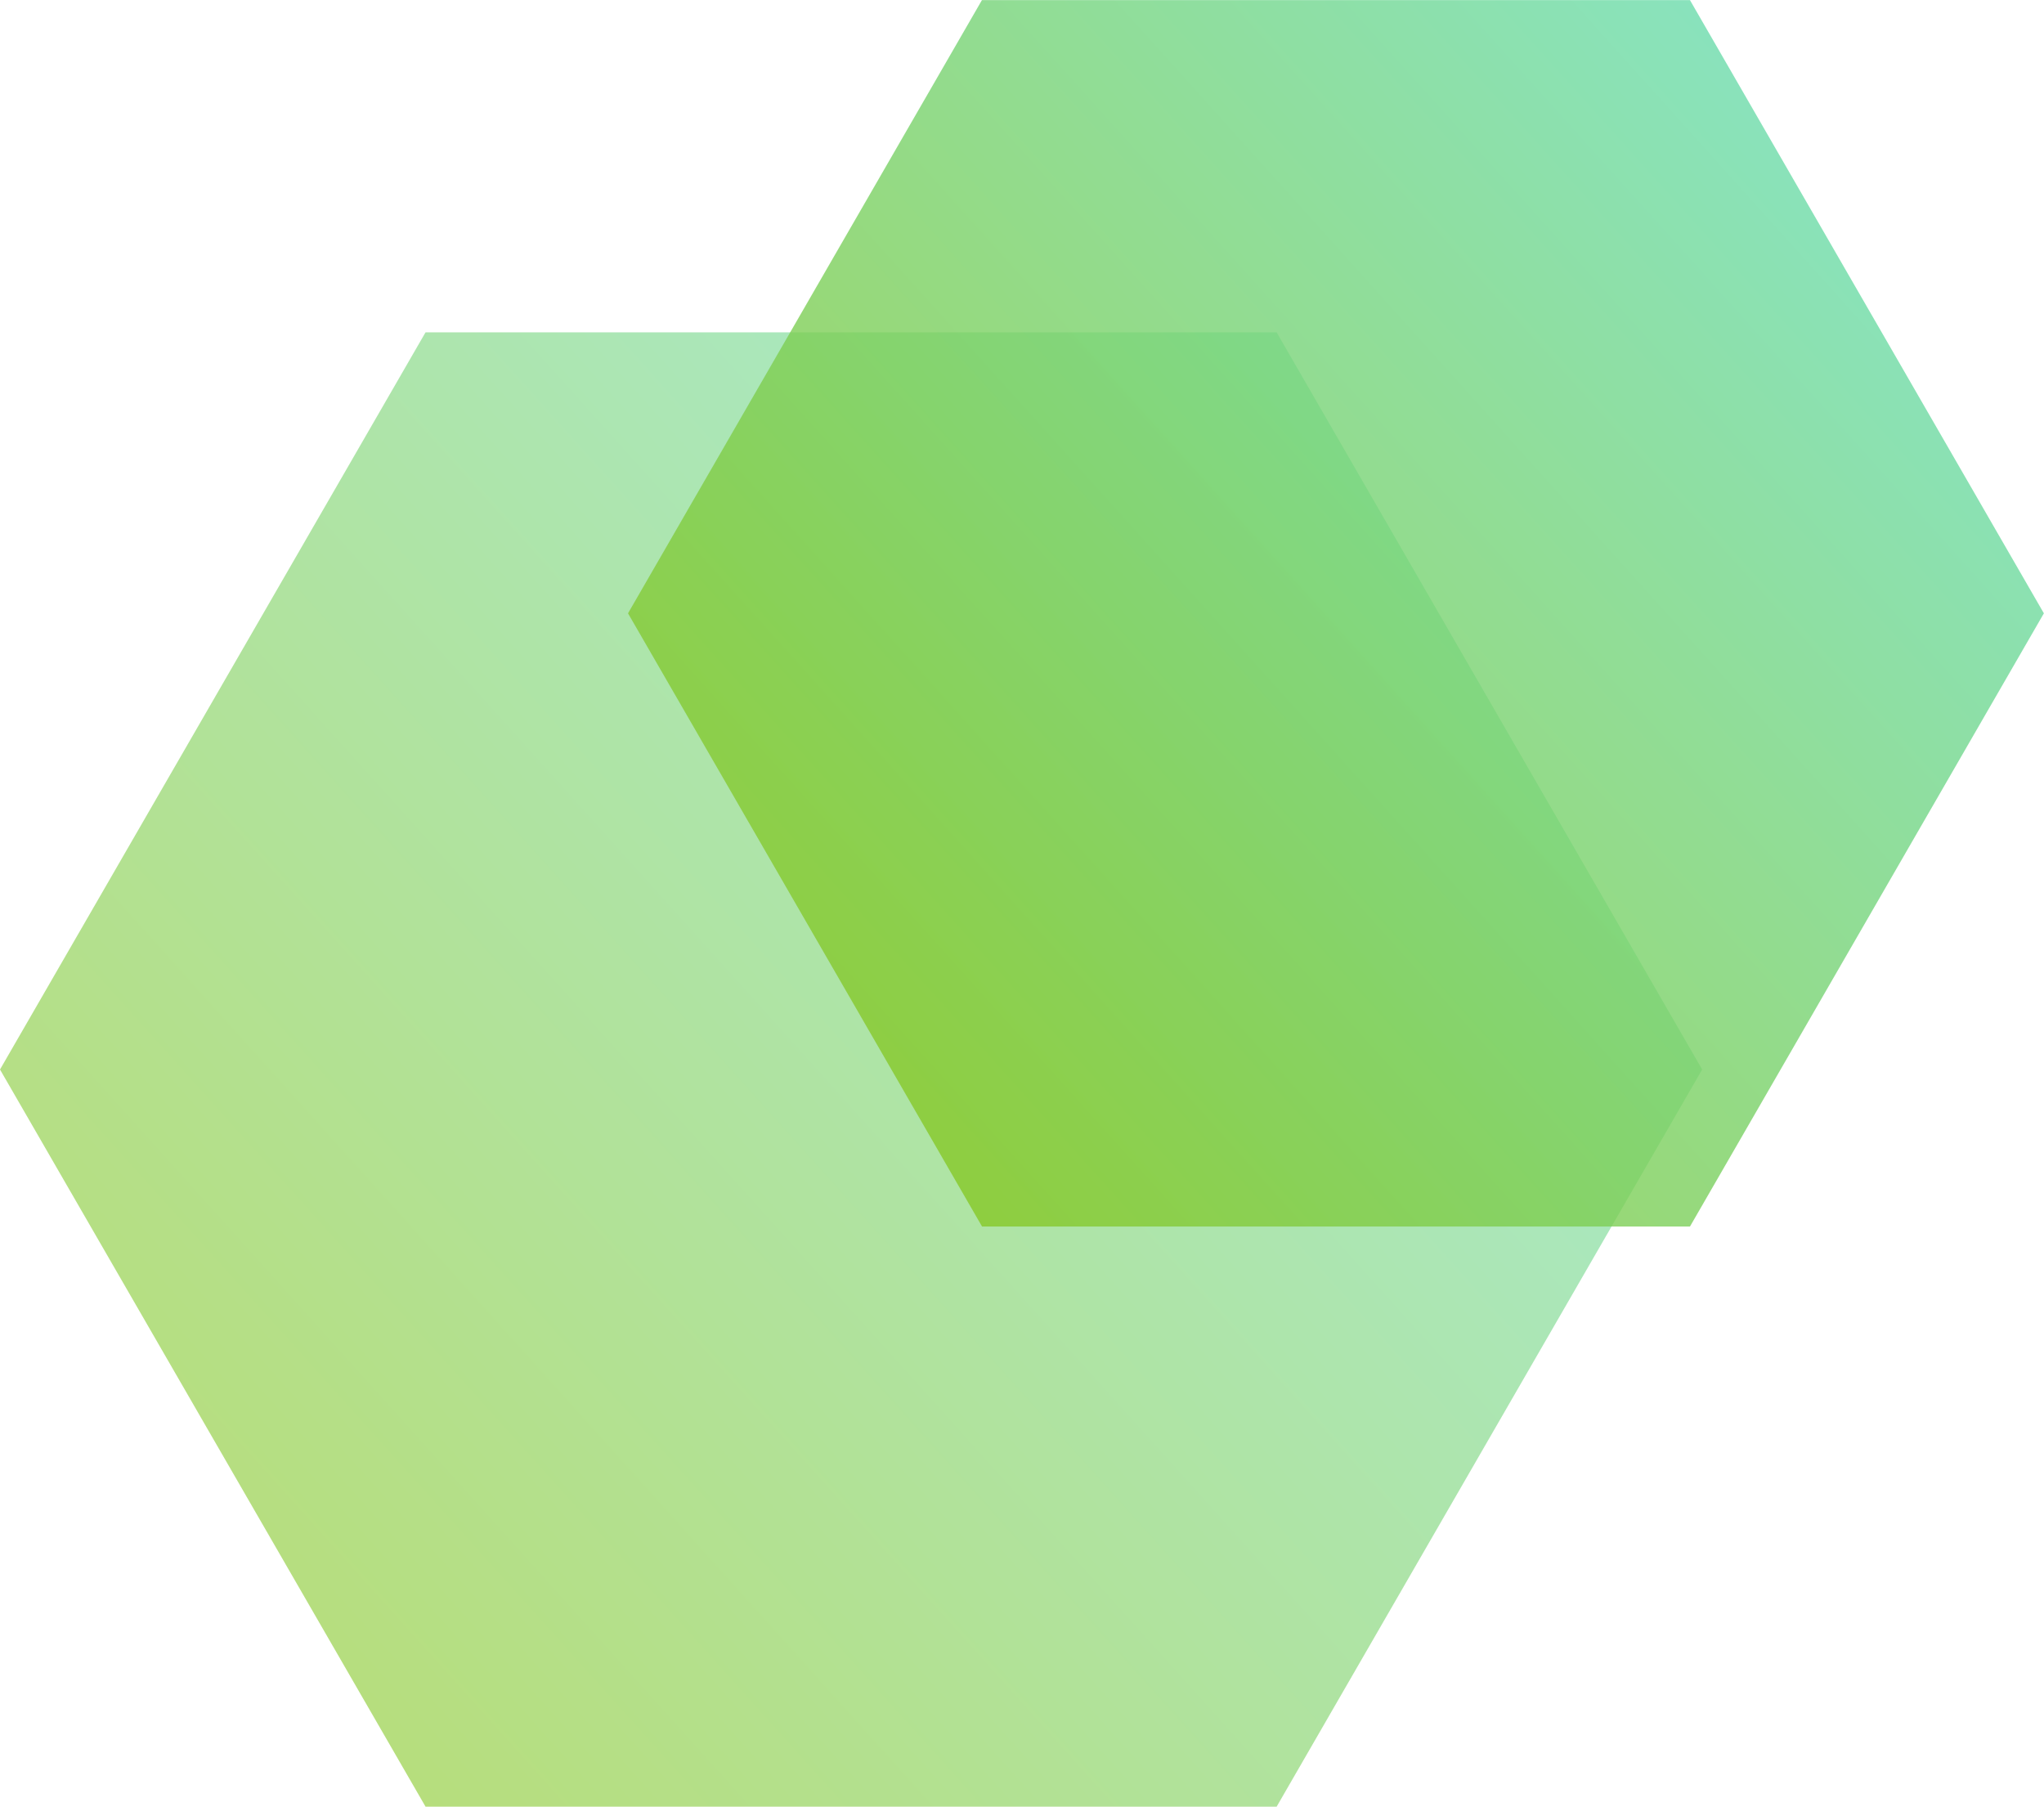
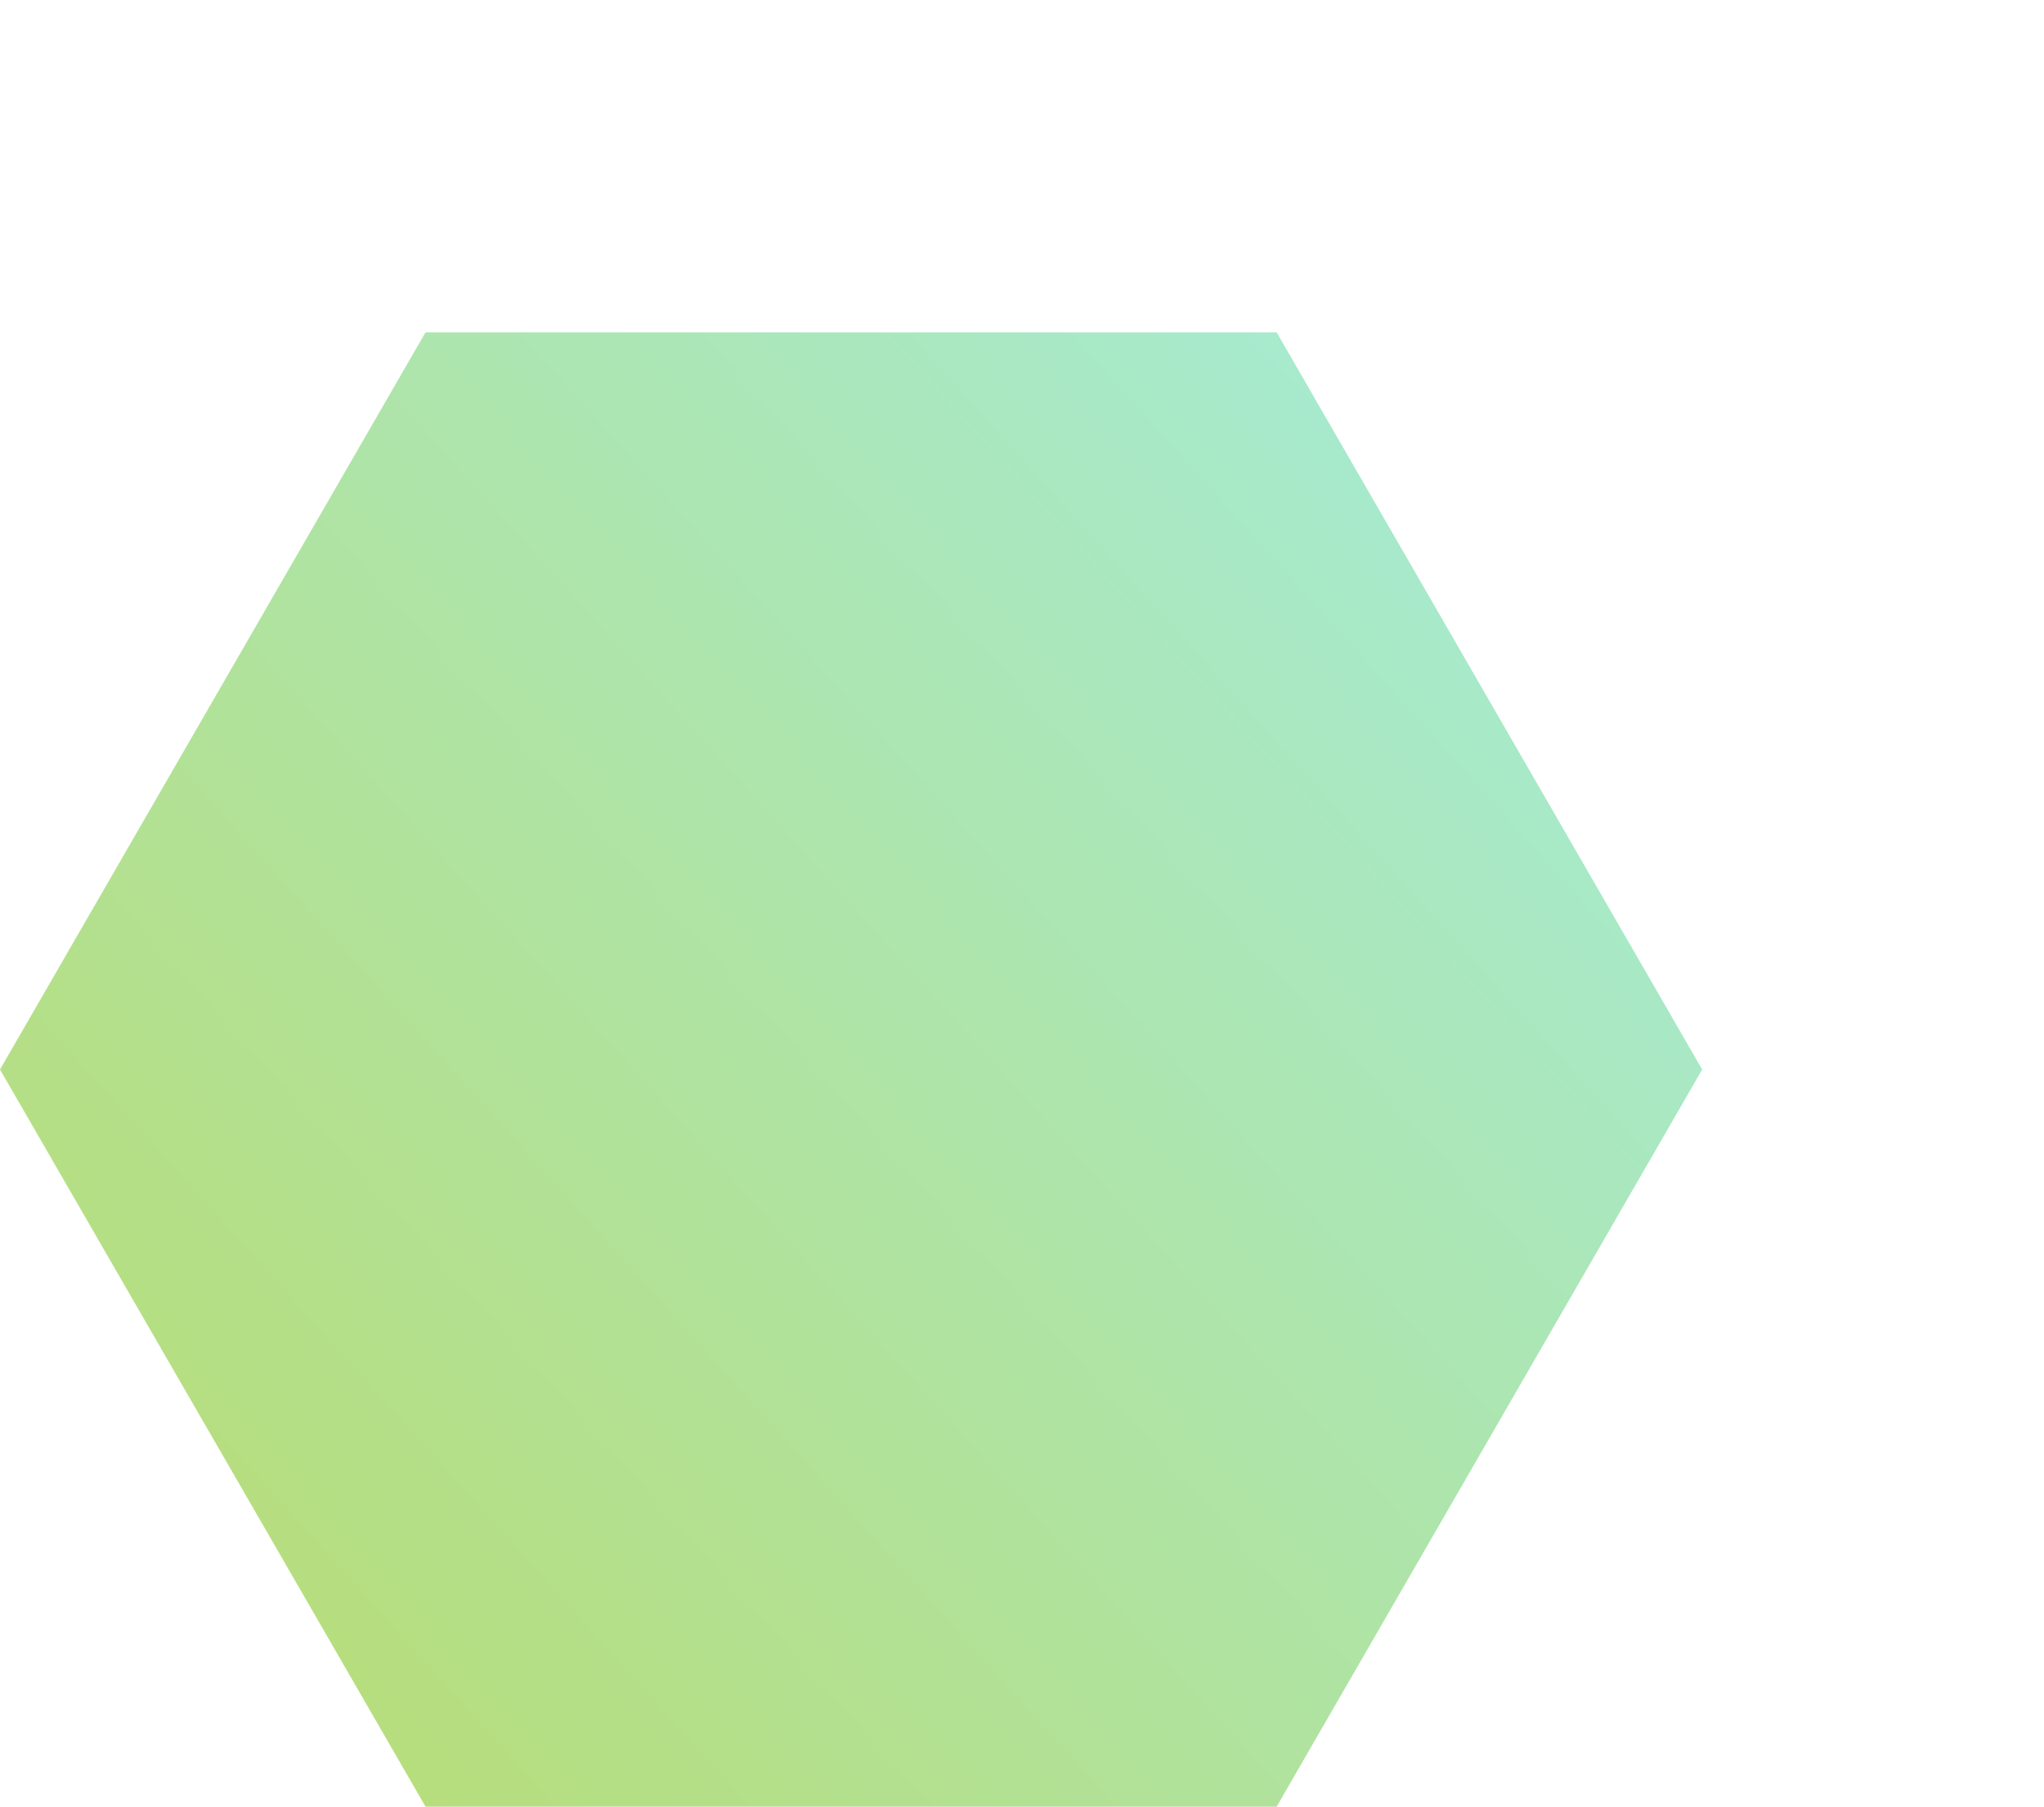
<svg xmlns="http://www.w3.org/2000/svg" id="kazari.svg" width="160.91" height="142.22" viewBox="0 0 160.91 142.22">
  <defs>
    <style>
      .cls-1, .cls-2 {
        fill-rule: evenodd;
      }

      .cls-1 {
        opacity: 0.6;
        fill: url(#linear-gradient);
      }

      .cls-2 {
        opacity: 0.8;
        fill: url(#linear-gradient-2);
      }
    </style>
    <linearGradient id="linear-gradient" x1="4092.551" y1="7718.03" x2="4221.449" y2="7601.97" gradientUnits="userSpaceOnUse">
      <stop offset="0" stop-color="#8bc40e" />
      <stop offset="0.002" stop-color="#8bc40e" />
      <stop offset="1" stop-color="#67dfc4" />
    </linearGradient>
    <linearGradient id="linear-gradient-2" x1="4141.571" y1="7672.34" x2="4248.779" y2="7575.81" gradientUnits="userSpaceOnUse">
      <stop offset="0" stop-color="#8bc40e" />
      <stop offset="1" stop-color="#67dfc4" />
    </linearGradient>
  </defs>
  <path id="多角形_584_のコピー_3" data-name="多角形 584 のコピー 3" class="cls-1" d="M4190.5,7601.97L4224,7660l-33.5,58.03h-67L4090,7660l33.5-58.03h67Z" transform="translate(-4090 -7575.81)" />
-   <path id="多角形_584_のコピー_3-2" data-name="多角形 584 のコピー 3" class="cls-2" d="M4250.9,7624.09l-27.86,48.27h-55.73l-27.87-48.27,27.86-48.27h55.74Z" transform="translate(-4090 -7575.81)" />
</svg>